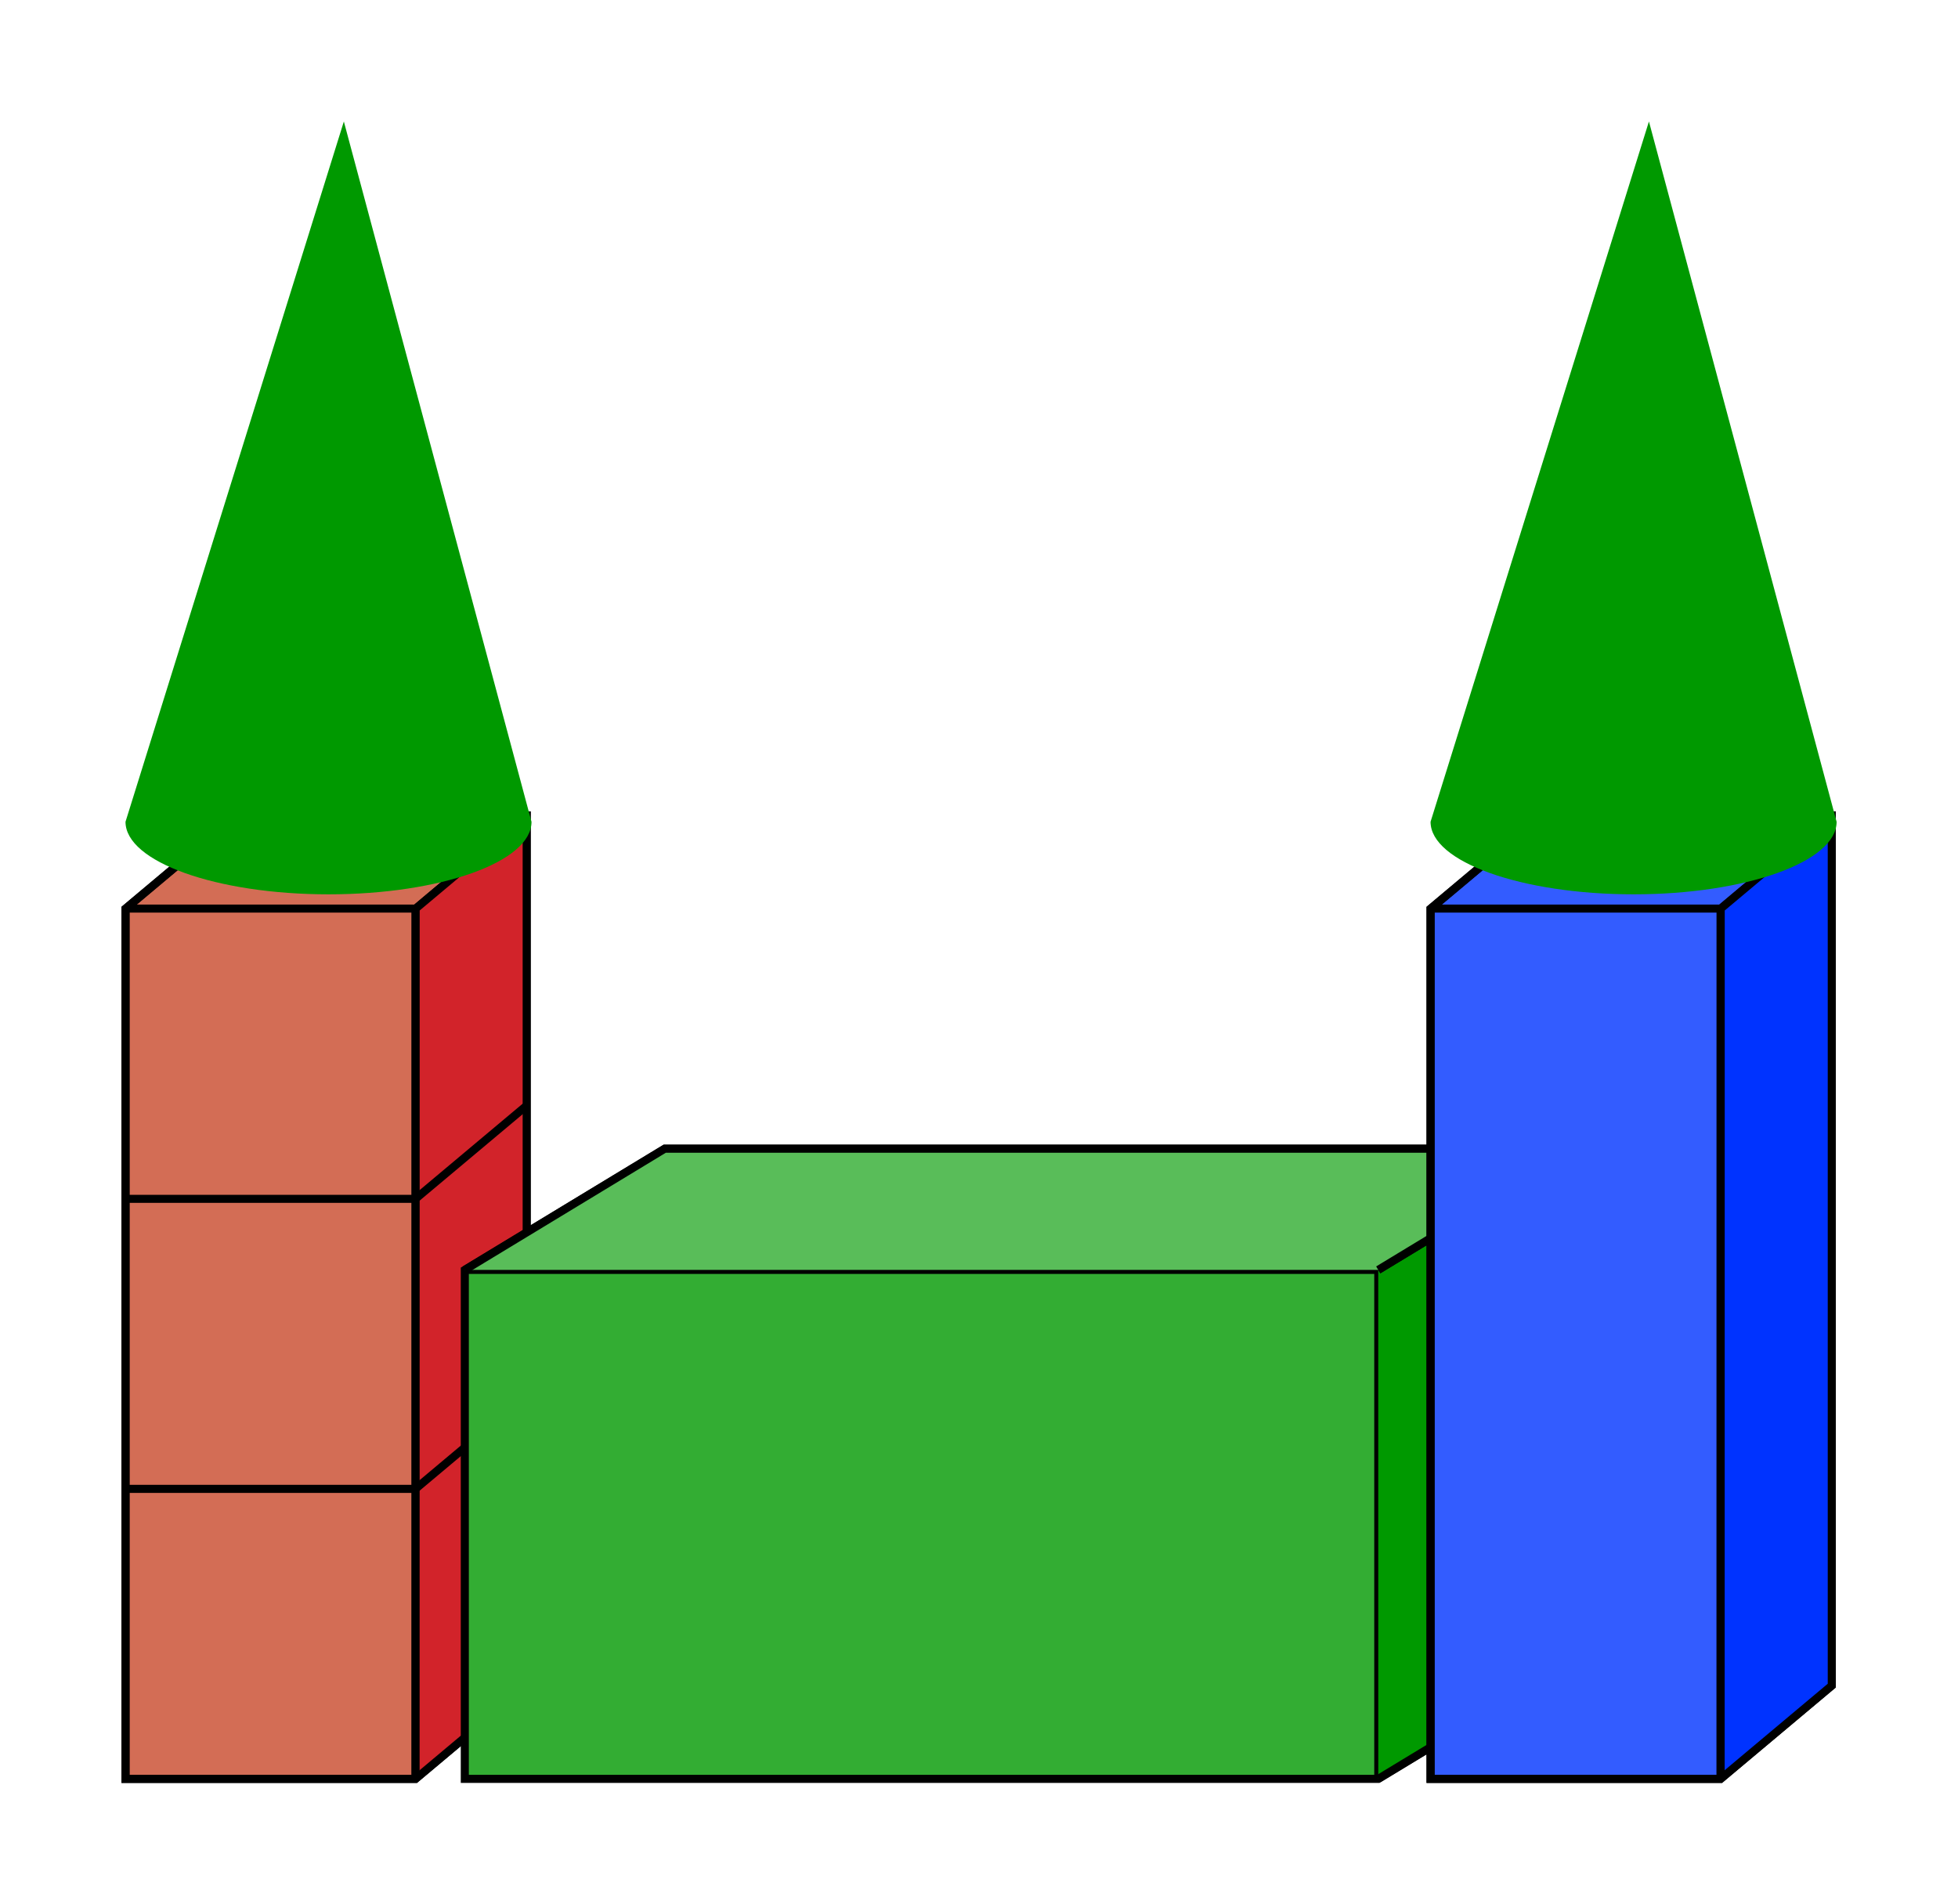
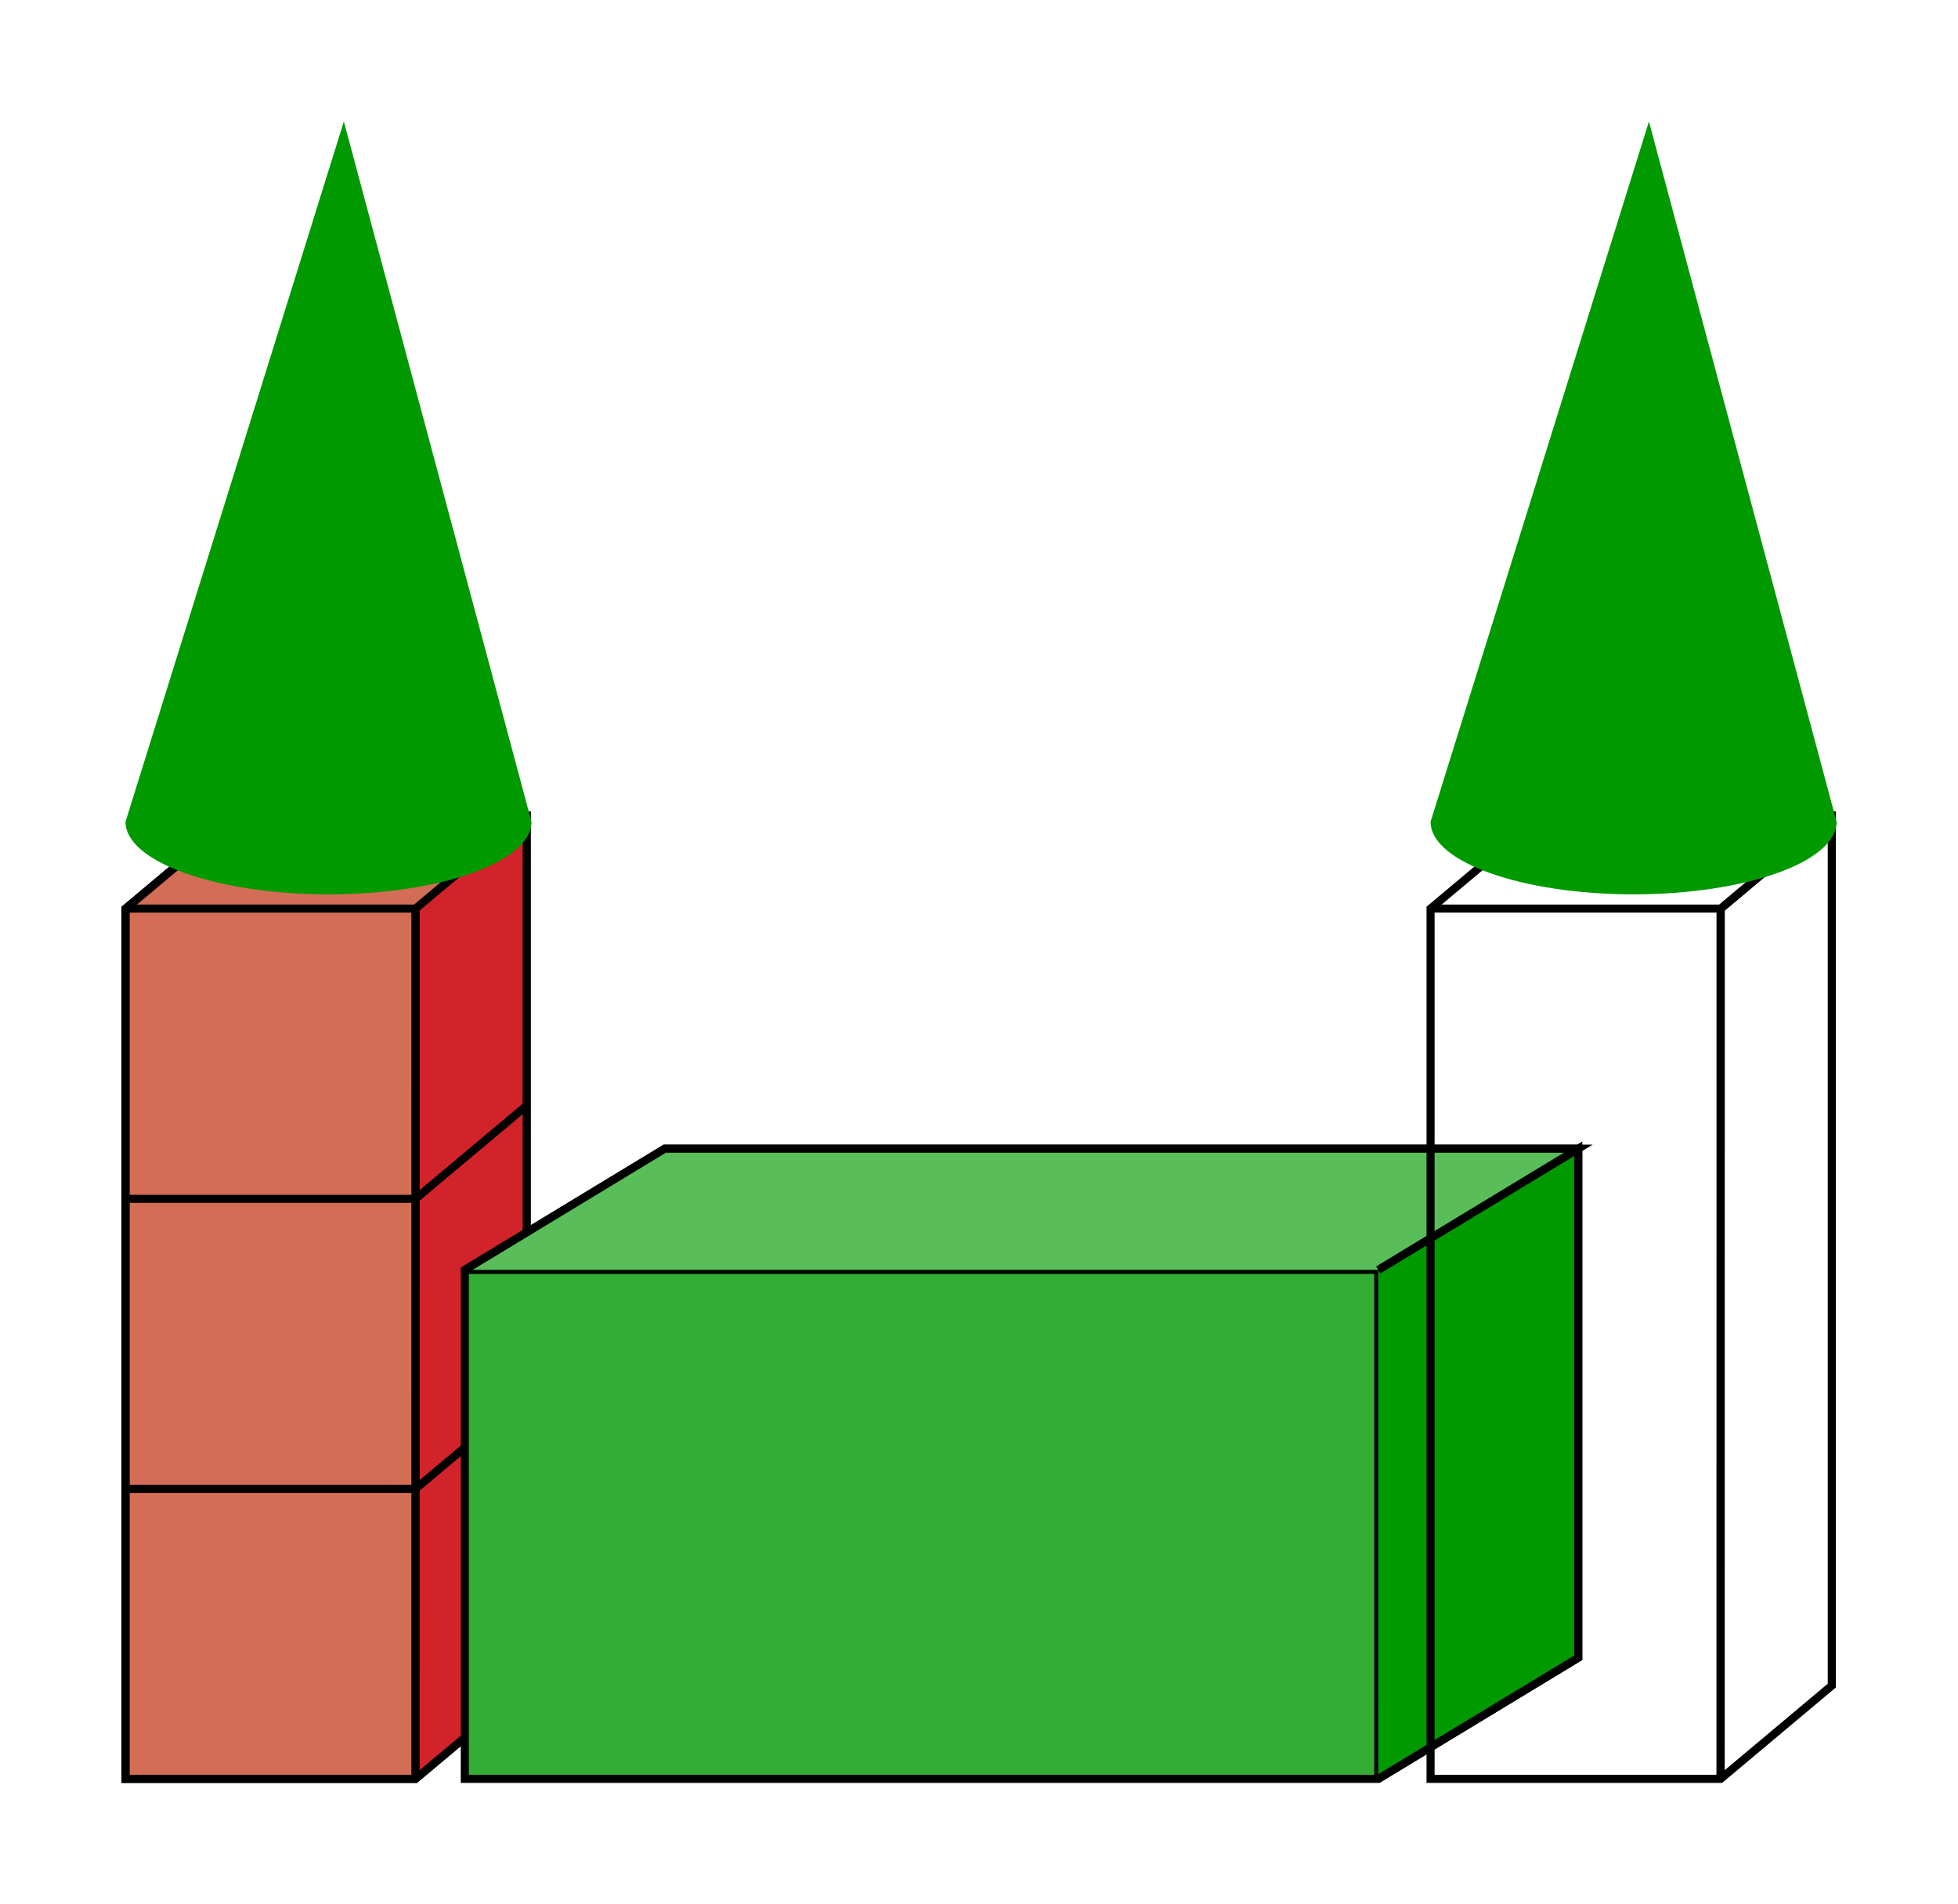
<svg xmlns="http://www.w3.org/2000/svg" width="257.907" height="250.84" viewBox="0 0 193.43 188.13" class="displayed_equation">
  <path d="M 12.398 175.73 L 41.047 175.73 L 52.023 166.523 L 52.023 80.57 L 23.371 80.57 L 12.398 89.781" fill="#d36d55" />
  <path d="M 123.984 123.995 L 410.469 123.995 L 520.234 216.066 L 520.234 1075.597 L 233.711 1075.597 L 123.984 983.487 Z M 123.984 123.995" transform="matrix(.1 0 0 -.1 0 188.13)" fill="none" stroke-width="7.97" stroke="#000" stroke-miterlimit="10" />
  <path d="M410.547 123.995L410.547 983.487 520.312 1075.792M410.625 983.722L123.984 983.722" transform="matrix(.1 0 0 -.1 0 188.13)" fill="none" stroke-width="7.97" stroke="#000" stroke-miterlimit="10" />
  <path d="M 41.055 175.73 L 52.031 166.52 L 52.031 80.551 L 41.062 89.758" fill="#d2232a" />
  <path d="M 123.984 123.995 L 410.547 123.995 L 520.312 216.105 L 520.312 1075.792 L 233.75 1075.792 L 123.984 983.722 Z M 123.984 123.995" transform="matrix(.1 0 0 -.1 0 188.13)" fill="none" stroke-width="7.97" stroke="#000" stroke-miterlimit="10" />
  <path d="M 410.547 123.995 L 410.625 983.722 L 520.312 1075.792" transform="matrix(.1 0 0 -.1 0 188.13)" fill="none" stroke-width="7.97" stroke="#000" stroke-miterlimit="10" />
  <path d="M123.984 410.48L410.469 410.48 520.234 502.589M123.984 697.003L410.469 697.003 520.234 789.073" transform="matrix(.1 0 0 -.1 0 188.13)" fill="none" stroke-width="7.97" stroke="#000" stroke-miterlimit="10" />
  <path d="M 12.398 81.184 C 12.398 85.141 21.379 88.348 32.453 88.348 C 43.531 88.348 52.508 85.141 52.508 81.184 L 33.969 12" fill="#090" />
  <path d="M 45.918 175.73 L 136.164 175.73 L 155.918 163.762 L 155.918 113.48 L 65.672 113.48 L 45.918 125.449" fill="#33ad33" />
  <path d="M 459.18 123.995 L 1361.641 123.995 L 1559.18 243.683 L 1559.18 746.495 L 656.719 746.495 L 459.18 626.808 Z M 459.18 123.995" transform="matrix(.1 0 0 -.1 0 188.13)" fill="none" stroke-width="7.97" stroke="#000" stroke-miterlimit="10" />
  <path d="M1361.602 123.995L1361.602 626.808 1559.141 746.534M1361.562 626.808L459.18 626.808" transform="matrix(.1 0 0 -.1 0 188.13)" fill="none" stroke-width="7.97" stroke="#000" stroke-miterlimit="10" />
  <path d="M 1361.602 123.995 L 1559.141 243.683 L 1559.141 746.534 L 1361.562 626.808" transform="matrix(.1 0 0 -.1 0 188.13)" fill="#090" stroke-width="7.97" stroke="#000" stroke-miterlimit="10" />
  <path d="M 1361.562 626.808 L 1559.141 746.534 L 656.68 746.534 L 459.18 626.808" transform="matrix(.1 0 0 -.1 0 188.13)" fill="#59bd59" stroke-width="7.97" stroke="#000" stroke-miterlimit="10" />
-   <path d="M 141.324 175.73 L 169.977 175.73 L 180.949 166.523 L 180.949 80.57 L 152.297 80.57 L 141.324 89.781" fill="#335cff" />
-   <path d="M 1413.242 123.995 L 1699.766 123.995 L 1809.492 216.066 L 1809.492 1075.597 L 1522.969 1075.597 L 1413.242 983.487 Z M 1413.242 123.995" transform="matrix(.1 0 0 -.1 0 188.13)" fill="none" stroke-width="7.97" stroke="#000" stroke-miterlimit="10" />
  <path d="M1699.805 123.995L1699.805 983.487 1809.609 1075.792M1699.883 983.722L1413.242 983.722" transform="matrix(.1 0 0 -.1 0 188.13)" fill="none" stroke-width="7.97" stroke="#000" stroke-miterlimit="10" />
-   <path d="M 169.98 175.73 L 180.961 166.52 L 180.961 80.551 L 169.988 89.758" fill="#03f" />
  <path d="M 1413.242 123.995 L 1699.805 123.995 L 1809.609 216.105 L 1809.609 1075.792 L 1523.008 1075.792 L 1413.242 983.722 Z M 1413.242 123.995" transform="matrix(.1 0 0 -.1 0 188.13)" fill="none" stroke-width="7.97" stroke="#000" stroke-miterlimit="10" />
  <path d="M 1699.805 123.995 L 1699.883 983.722 L 1809.609 1075.792" transform="matrix(.1 0 0 -.1 0 188.13)" fill="none" stroke-width="7.97" stroke="#000" stroke-miterlimit="10" />
  <path d="M 141.324 81.184 C 141.324 85.141 150.305 88.348 161.379 88.348 C 172.457 88.348 181.438 85.141 181.438 81.184 L 162.898 12" fill="#090" />
</svg>